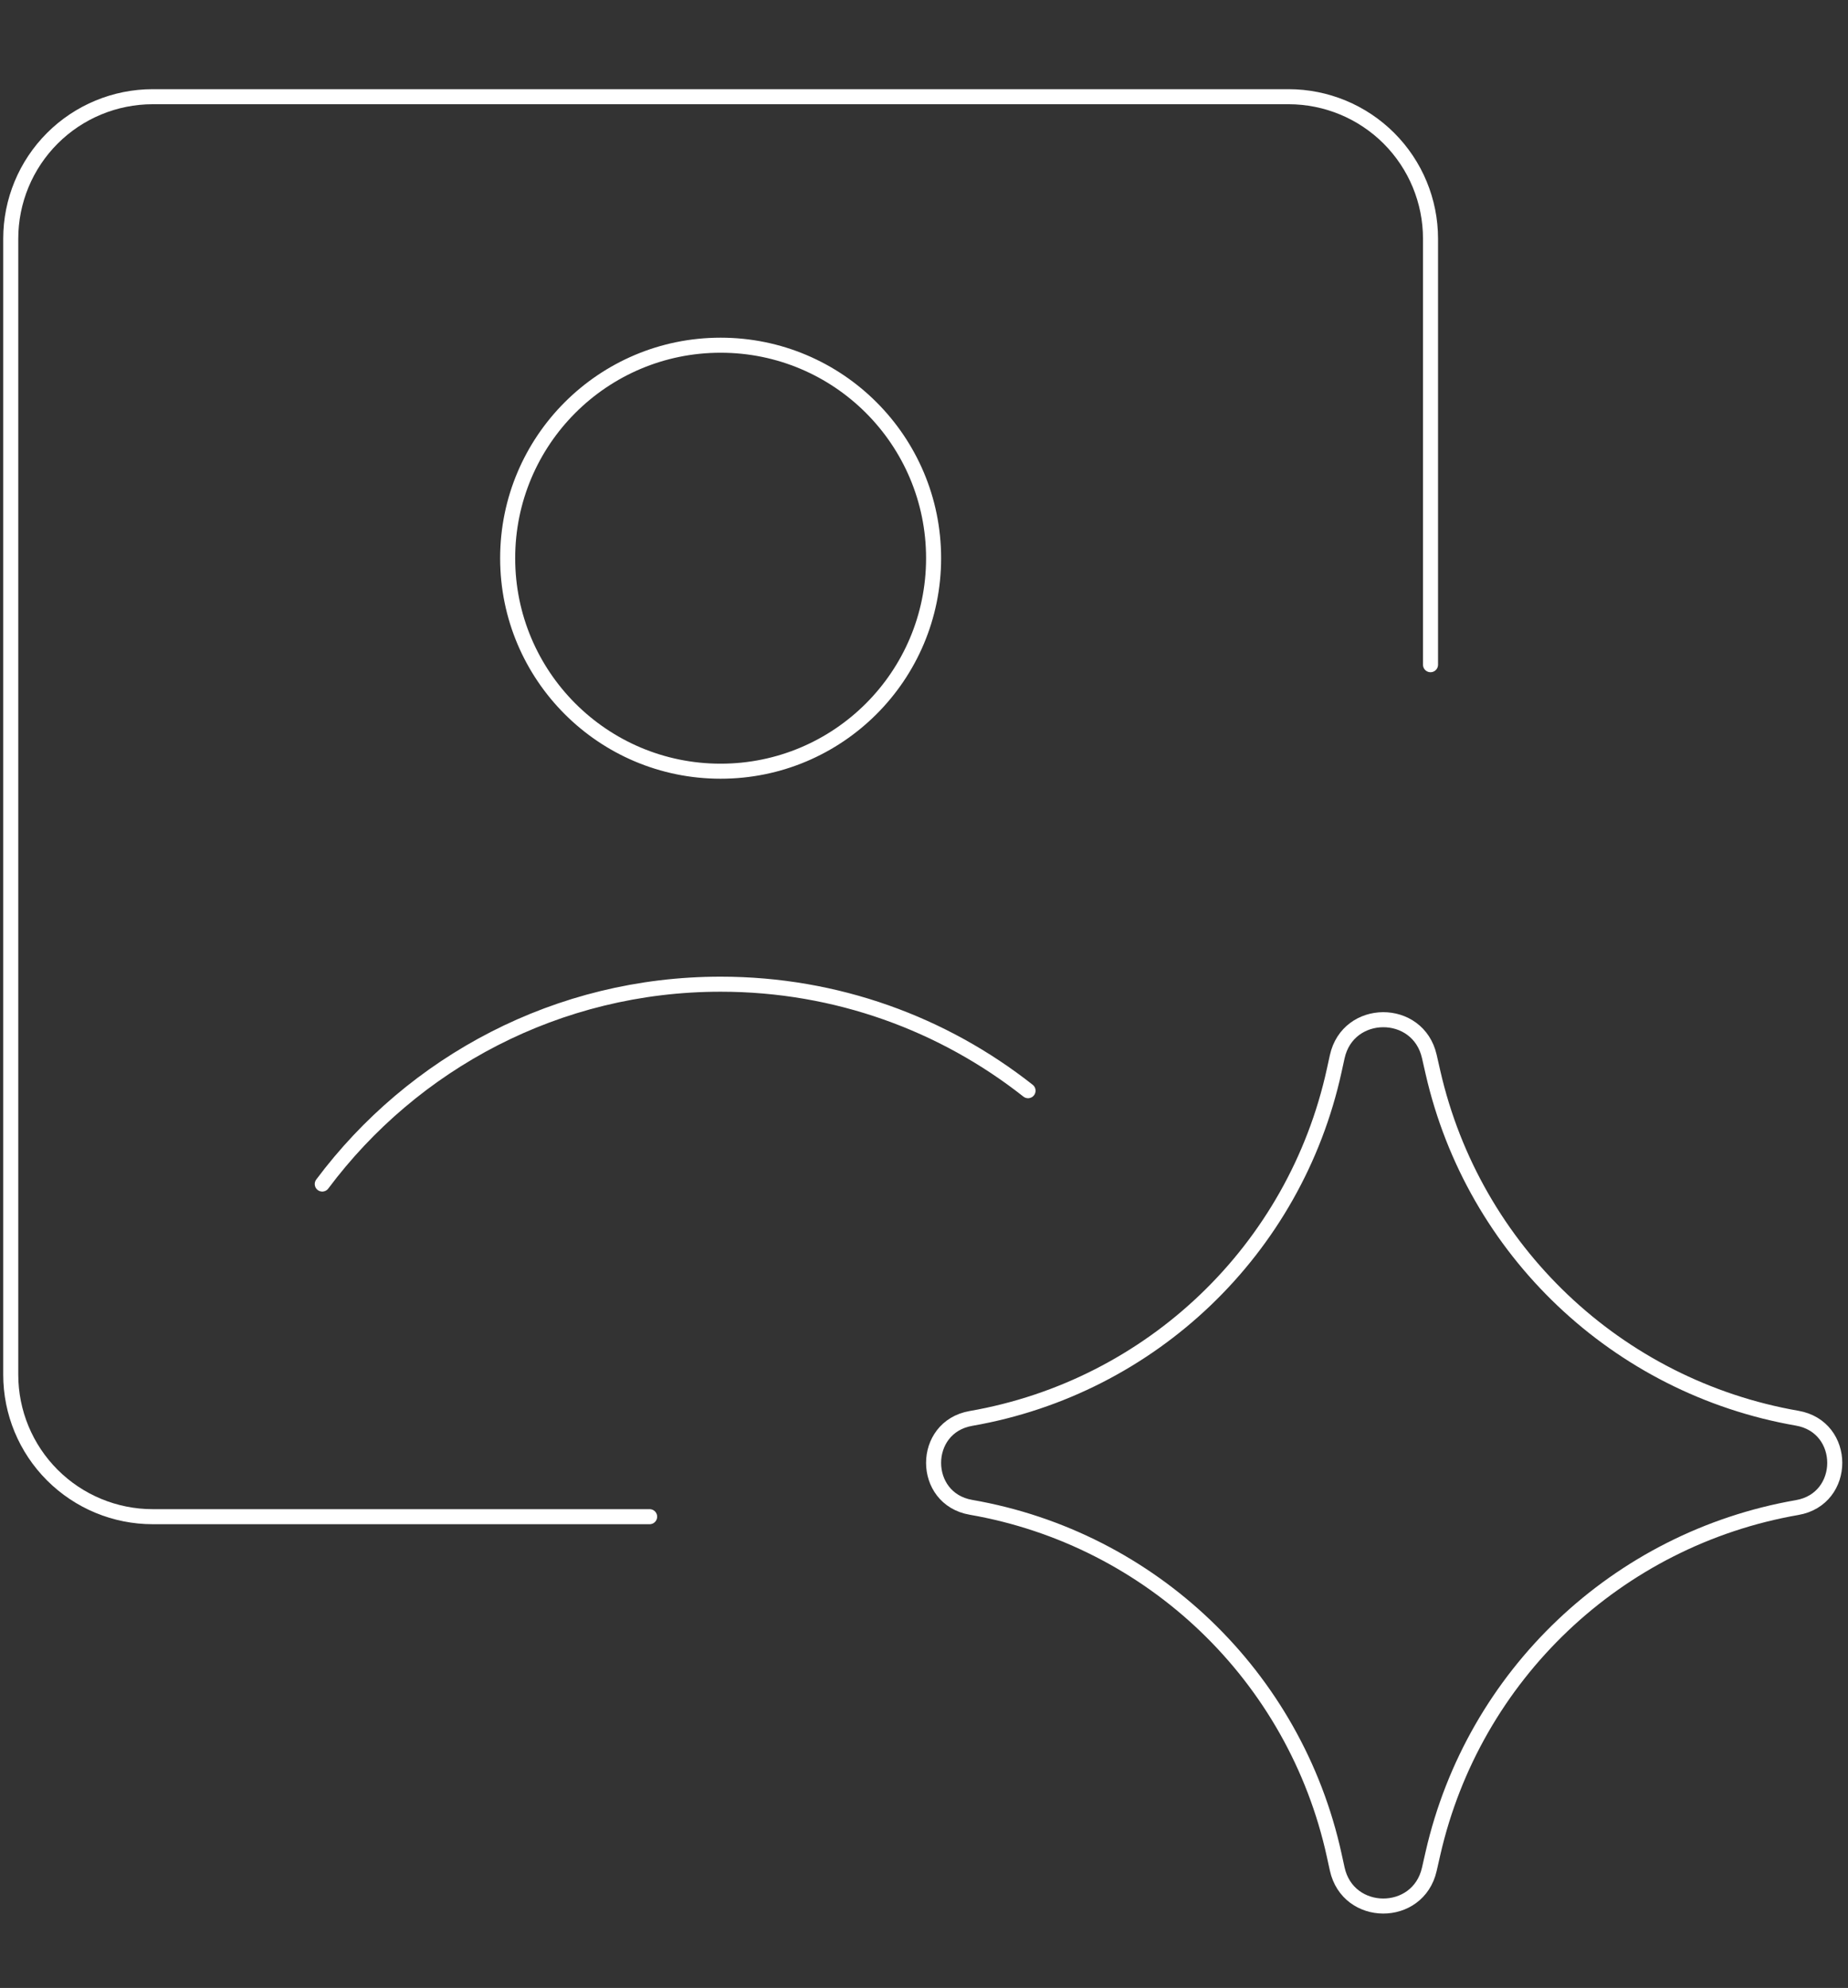
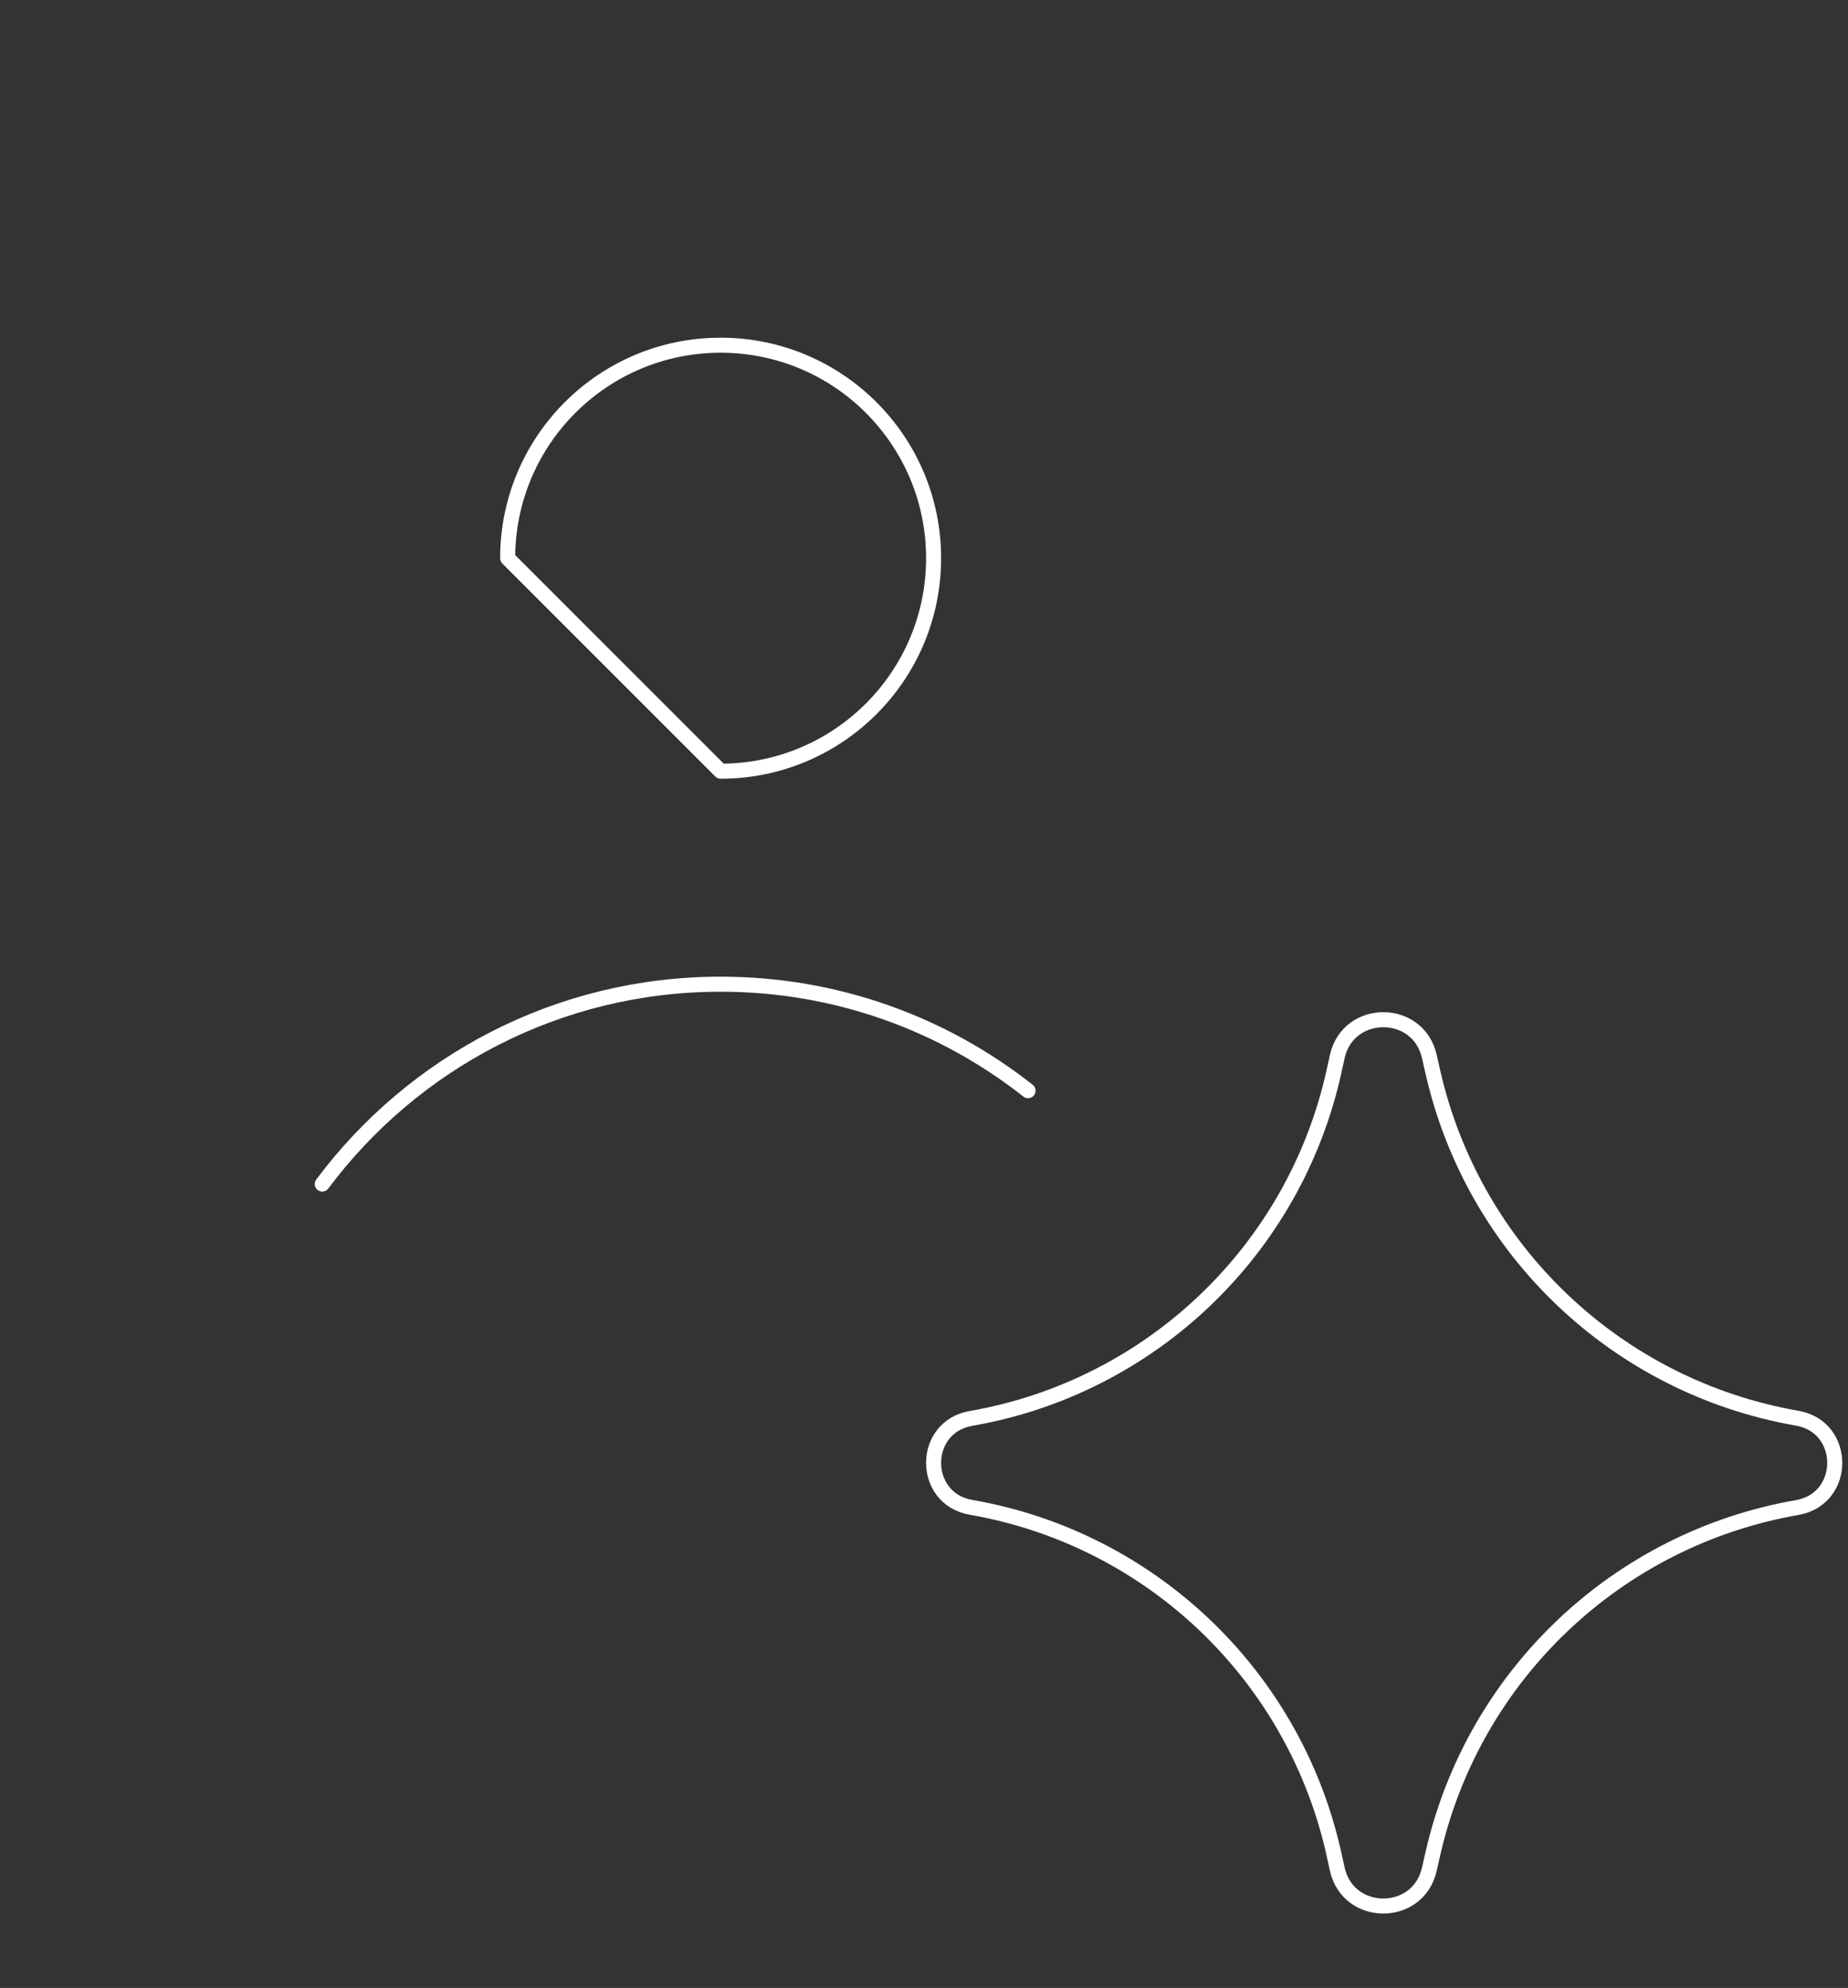
<svg xmlns="http://www.w3.org/2000/svg" width="172" height="185" viewBox="0 0 172 185" fill="none">
  <rect x="0" y="0" width="172" height="185" fill="#333333" stroke="none" />
  <path d="M29.994 110.187C38.427 98.898 51.896 91.589 67.071 91.589C77.874 91.589 87.811 95.293 95.684 101.5" stroke="white" stroke-width="1.4" stroke-linecap="round" stroke-linejoin="round" />
-   <path d="M60.464 141.143H14.214C10.71 141.143 7.348 139.75 4.87 137.272C2.392 134.795 1 131.433 1 127.929V22.214C1 18.71 2.392 15.349 4.87 12.87C7.348 10.392 10.71 9 14.214 9H119.929C123.433 9 126.794 10.392 129.273 12.87C131.751 15.349 133.143 18.71 133.143 22.214V61.857" stroke="white" stroke-width="1.4" stroke-linecap="round" stroke-linejoin="round" />
-   <path d="M67.071 71.768C78.019 71.768 86.893 62.893 86.893 51.946C86.893 40.999 78.019 32.125 67.071 32.125C56.124 32.125 47.25 40.999 47.25 51.946C47.25 62.893 56.124 71.768 67.071 71.768Z" stroke="white" stroke-width="1.4" stroke-linecap="round" stroke-linejoin="round" />
+   <path d="M67.071 71.768C78.019 71.768 86.893 62.893 86.893 51.946C86.893 40.999 78.019 32.125 67.071 32.125C56.124 32.125 47.25 40.999 47.25 51.946Z" stroke="white" stroke-width="1.4" stroke-linecap="round" stroke-linejoin="round" />
  <path d="M90.371 140.271C85.733 139.463 85.733 132.806 90.371 131.999C107.171 129.077 120.533 116.28 124.179 99.623L124.459 98.346C125.462 93.763 131.988 93.734 133.031 98.308L133.37 99.796C137.152 116.376 150.517 129.064 167.272 131.978C171.932 132.789 171.932 139.48 167.272 140.292C150.517 143.205 137.152 155.894 133.37 172.474L133.031 173.962C131.988 178.535 125.462 178.507 124.459 173.923L124.179 172.647C120.533 155.989 107.171 143.192 90.371 140.271Z" stroke="white" stroke-width="1.4" stroke-linecap="round" stroke-linejoin="round" />
</svg>